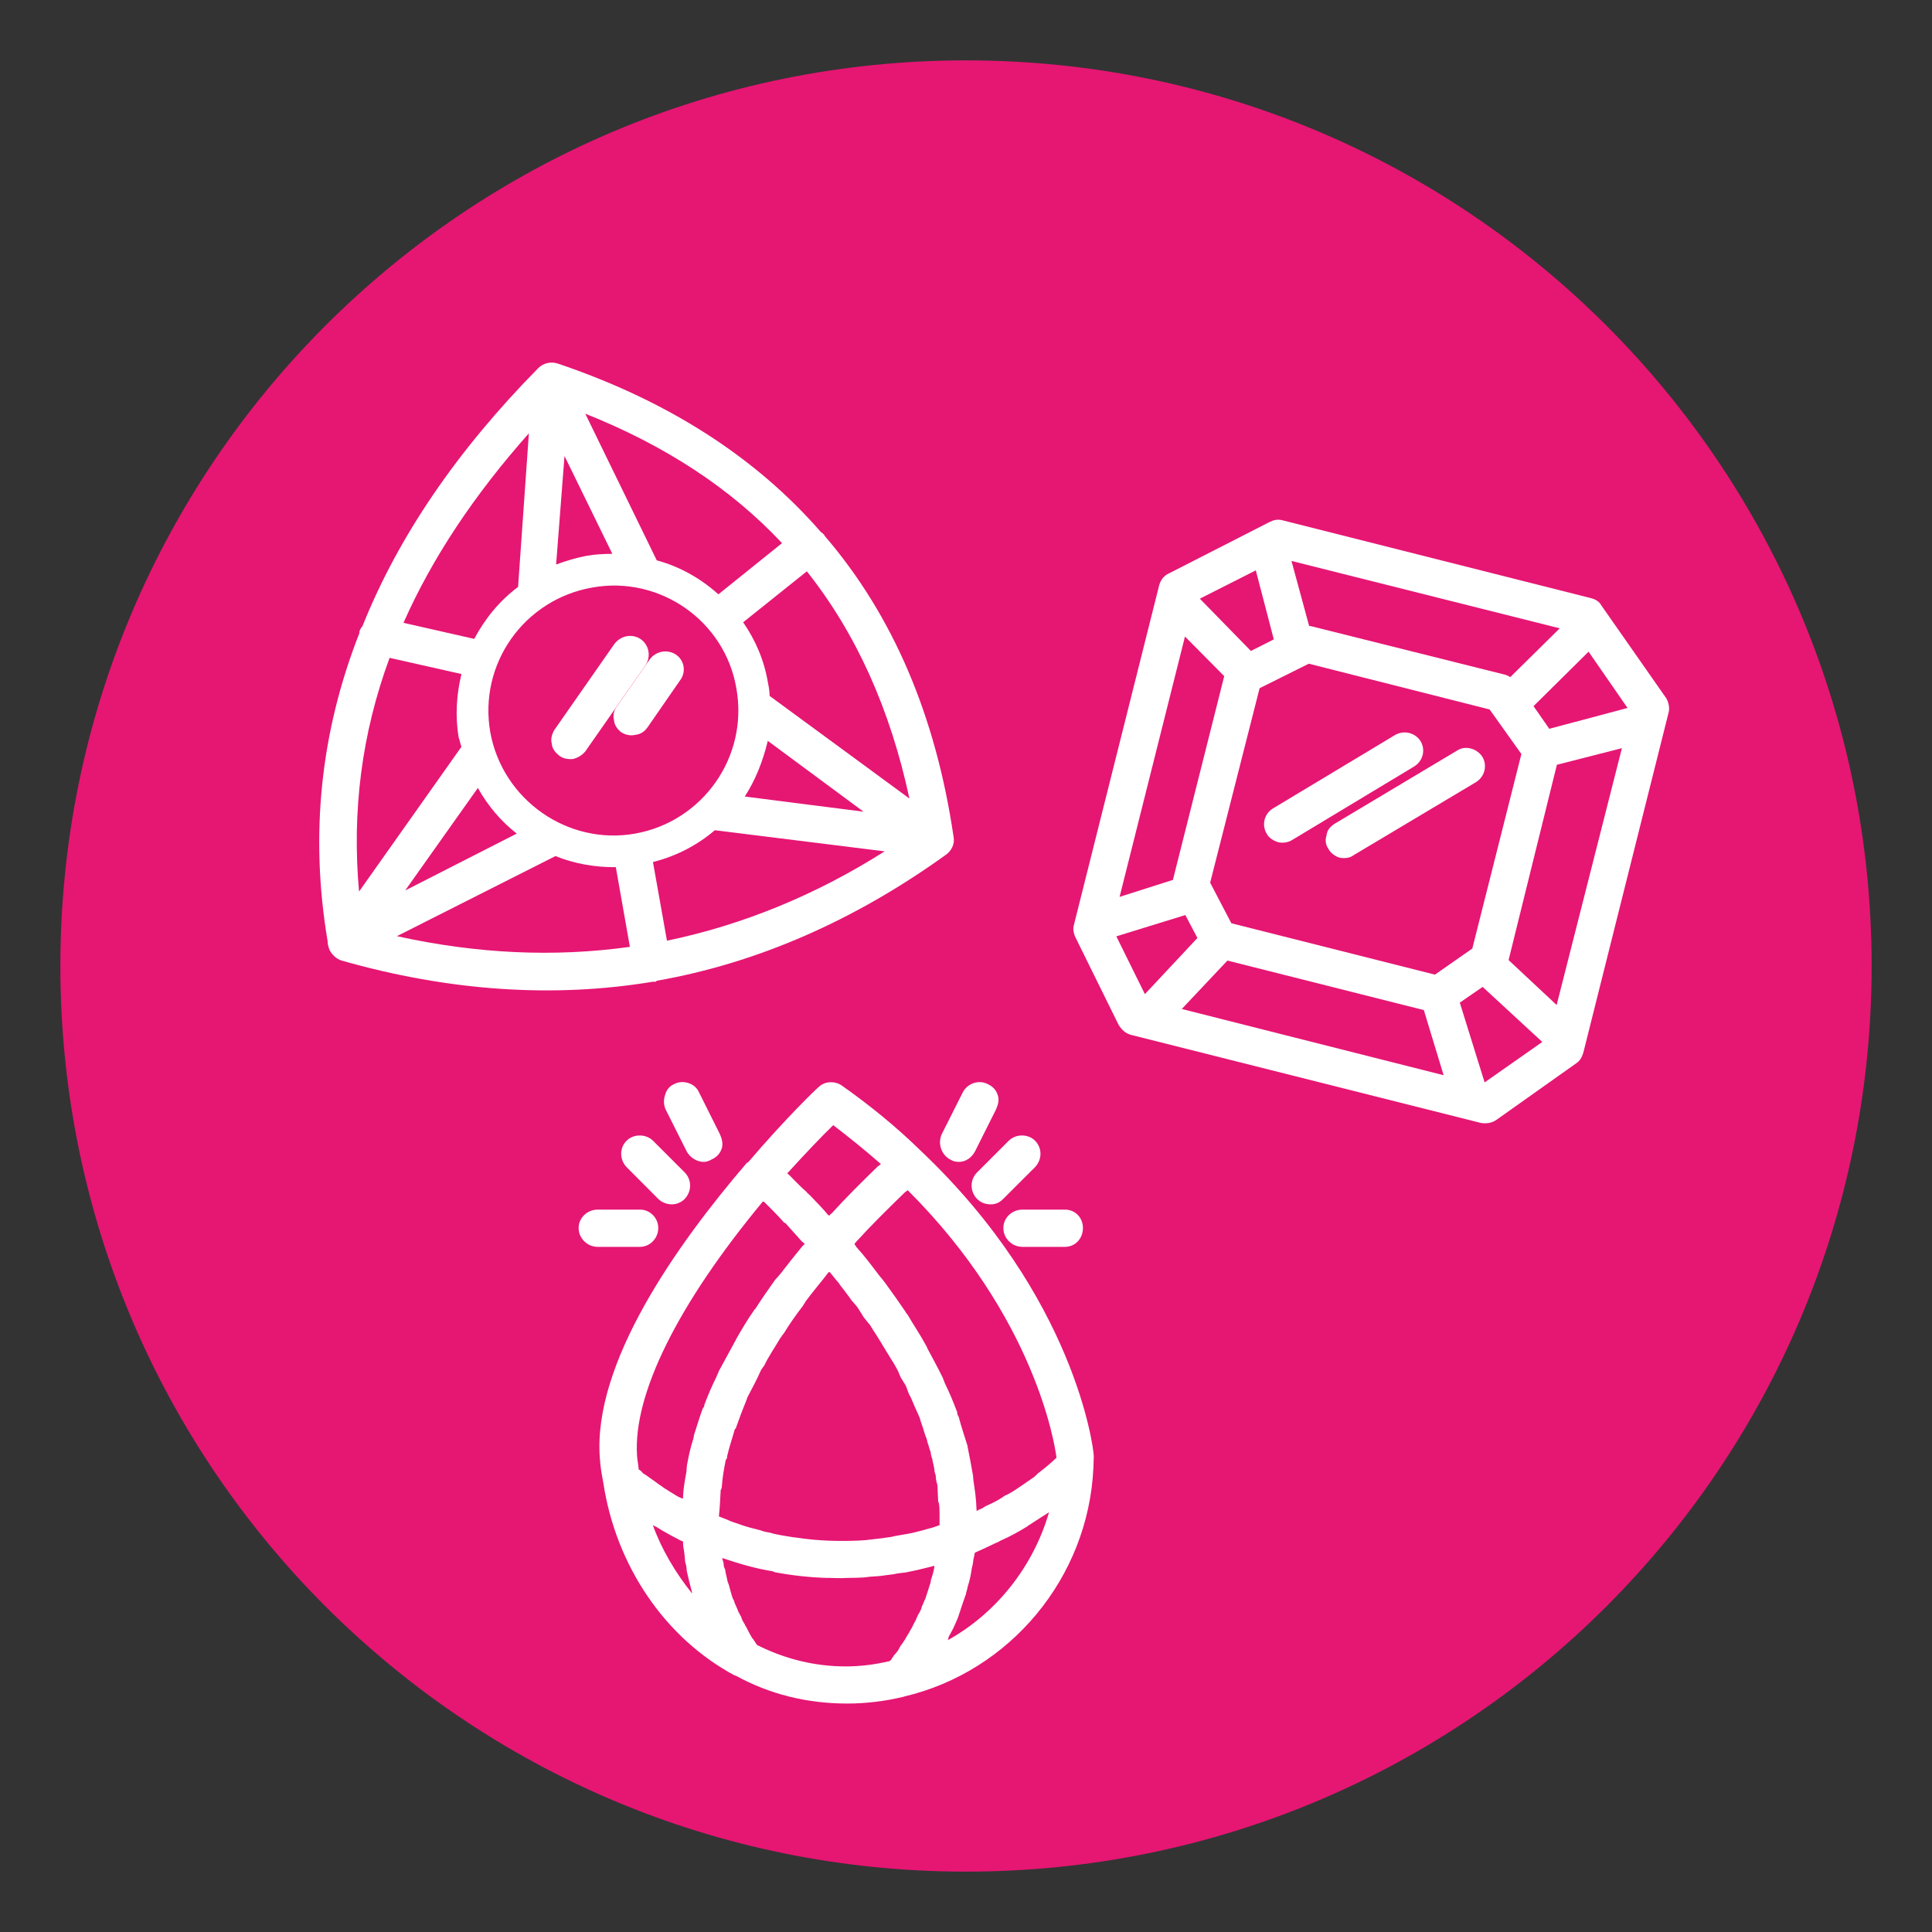
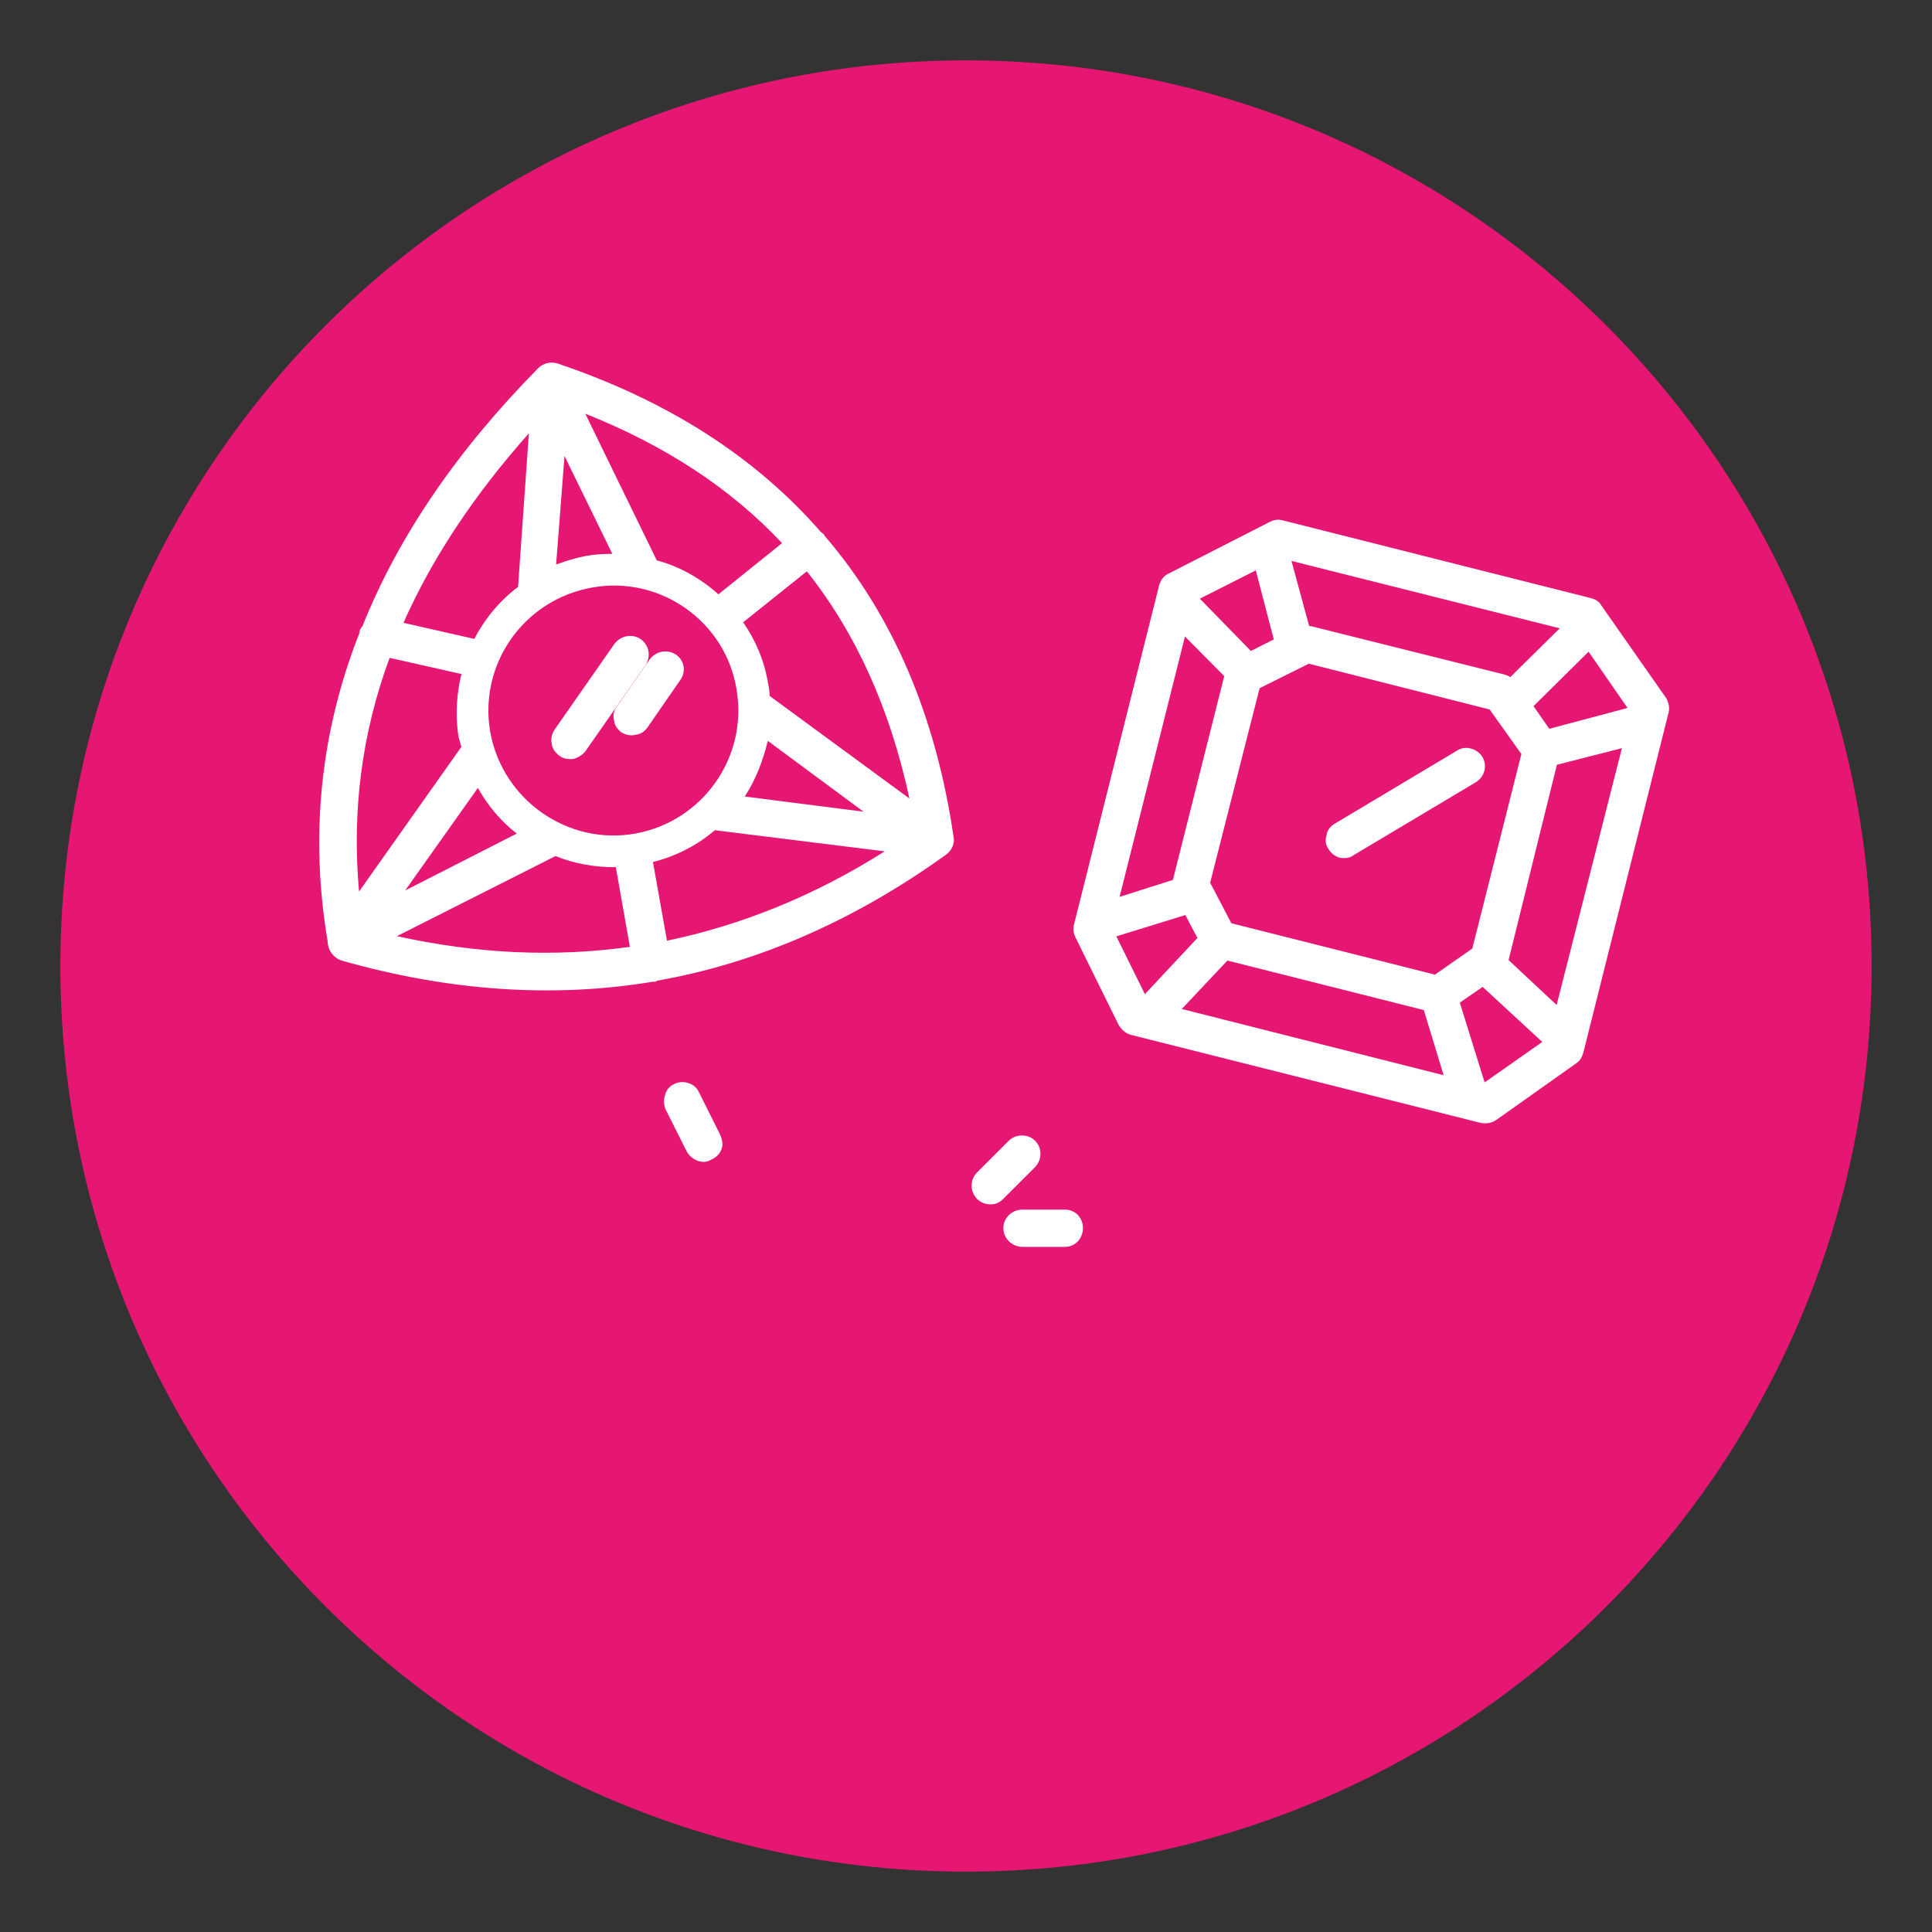
<svg xmlns="http://www.w3.org/2000/svg" version="1.1" x="0px" y="0px" width="32px" height="32px" viewBox="0 0 32 32" enable-background="new 0 0 32 32" xml:space="preserve">
  <rect x="0" y="0" width="32" height="32" fill="#333333" stroke="none" />
  <g id="圖層_2" display="none">
</g>
  <g id="圖層_1">
    <g>
      <path fill="#E61673" d="M31,16c0,8.287-6.715,15-15,15C7.71,31,1,24.287,1,16S7.71,1,16,1C24.285,1,31,7.713,31,16z" />
      <g>
        <g>
-           <path fill="#FFFFFF" d="M18.114,24.088c-0.005-0.1-0.303-2.606-2.868-5.032c-0.391-0.383-0.832-0.744-1.299-1.073      c-0.117-0.086-0.291-0.074-0.385,0.02c-0.019,0.01-0.547,0.516-1.173,1.251c0,0,0,0.001-0.015,0.002      c-1.177,1.371-2.556,3.329-2.439,4.892c0.008,0.137,0.03,0.267,0.057,0.406l0,0c0.208,1.384,1.027,2.58,2.175,3.196      c0,0,0.003,0.002,0.015,0.002c0.566,0.311,1.186,0.464,1.852,0.464c0.299,0,0.619-0.036,0.939-0.114h0.002l0,0l0,0V28.1      c1.76-0.415,3.051-1.972,3.135-3.787v-0.001l0.002-0.057c0.001-0.048,0.004-0.086,0.004-0.134L18.114,24.088z M16.563,25.522      c0.163-0.07,0.312-0.154,0.456-0.242c0.009-0.016,0.034-0.021,0.042-0.03c0.111-0.07,0.206-0.136,0.314-0.202      c-0.258,0.895-0.871,1.672-1.678,2.119c0.01-0.015,0.01-0.035,0.017-0.059c0.024-0.039,0.05-0.091,0.077-0.142      c0.028-0.065,0.061-0.131,0.087-0.204c0.007-0.035,0.026-0.071,0.034-0.107c0.027-0.083,0.059-0.17,0.088-0.255      c0.004-0.037,0.024-0.081,0.027-0.117c0.029-0.089,0.051-0.18,0.063-0.269c0.005-0.049,0.023-0.09,0.027-0.14      c0.003-0.055,0.024-0.109,0.029-0.156c0.117-0.053,0.234-0.106,0.352-0.164C16.527,25.547,16.55,25.531,16.563,25.522z       M15.415,26.204c-0.032,0.102-0.06,0.193-0.091,0.283c-0.023,0.035-0.029,0.079-0.053,0.115      c-0.01,0.052-0.033,0.094-0.064,0.143c-0.02,0.038-0.029,0.075-0.055,0.12c-0.025,0.036-0.033,0.072-0.061,0.116      c-0.023,0.033-0.033,0.067-0.059,0.1c-0.029,0.053-0.059,0.103-0.088,0.143c-0.028,0.035-0.053,0.075-0.065,0.107      c-0.024,0.033-0.052,0.066-0.08,0.097c-0.006,0.022-0.03,0.037-0.036,0.059c-0.02,0.018-0.023,0.025-0.023,0.025      c-0.258,0.061-0.497,0.089-0.732,0.089c-0.508,0-1.002-0.12-1.467-0.354c-0.024-0.025-0.031-0.053-0.055-0.078      c-0.004-0.01-0.012-0.026-0.028-0.037c-0.034-0.056-0.062-0.112-0.091-0.17c-0.005-0.014-0.027-0.035-0.031-0.058      c-0.025-0.037-0.051-0.085-0.061-0.127c-0.021-0.026-0.025-0.055-0.047-0.083c-0.01-0.04-0.037-0.089-0.059-0.141      c-0.01-0.026-0.01-0.046-0.031-0.075c-0.028-0.077-0.042-0.147-0.066-0.228c-0.008-0.024-0.021-0.049-0.025-0.074      c-0.01-0.06-0.031-0.121-0.037-0.184c-0.02-0.032-0.025-0.064-0.025-0.098c-0.002-0.027-0.021-0.057-0.023-0.086      c0.023,0.003,0.023,0.006,0.033,0.008c0.262,0.089,0.525,0.165,0.811,0.211c0.006,0.01,0.031,0.013,0.038,0.016      c0.286,0.053,0.573,0.084,0.847,0.092c0.023,0,0.029,0,0.053,0c0.059,0.002,0.121,0.004,0.184,0.004      c0.049,0,0.082-0.004,0.117-0.004c0.086,0,0.172-0.002,0.256-0.007c0.085-0.012,0.152-0.017,0.236-0.021      c0.086-0.007,0.176-0.024,0.265-0.033c0.065-0.017,0.142-0.021,0.204-0.03c0.125-0.024,0.262-0.056,0.386-0.088      c0.026-0.005,0.054-0.015,0.083-0.021h0.003c-0.009,0.08-0.032,0.152-0.057,0.228C15.418,26.172,15.416,26.193,15.415,26.204z       M11.349,25.875c0.019,0.05,0.022,0.091,0.025,0.141c0.026,0.12,0.056,0.235,0.085,0.348c0,0,0.004,0.015,0.004,0.029      c-0.27-0.337-0.502-0.722-0.652-1.137c0.01,0.011,0.037,0.026,0.063,0.036c0.117,0.074,0.238,0.14,0.359,0.202      c0.025,0.017,0.051,0.027,0.08,0.037c0,0.028,0.002,0.056,0.004,0.084C11.335,25.703,11.342,25.79,11.349,25.875z M13.07,19.46      c-0.004-0.007-0.024-0.013-0.029-0.027c0.32-0.352,0.584-0.627,0.76-0.797c0.264,0.203,0.531,0.417,0.791,0.646      c-0.024,0.009-0.027,0.026-0.05,0.034c-0.271,0.263-0.534,0.525-0.771,0.786c-0.02,0.009-0.029,0.025-0.031,0.032l-0.021-0.007      c-0.094-0.114-0.205-0.226-0.302-0.327c-0.024-0.022-0.05-0.044-0.059-0.059C13.254,19.652,13.161,19.55,13.07,19.46z       M10.551,24.104c-0.064-1.011,0.672-2.5,2.084-4.203c0,0,0.003,0.004,0.02,0.004c0.119,0.117,0.232,0.231,0.334,0.347      l0.021,0.007c0.09,0.105,0.182,0.2,0.27,0.303c0.023,0.012,0.028,0.028,0.049,0.039c-0.021,0.019-0.023,0.028-0.045,0.047      c-0.125,0.152-0.246,0.306-0.363,0.457c-0.025,0.031-0.055,0.062-0.082,0.092c-0.117,0.165-0.234,0.331-0.331,0.487      c-0.017,0.005-0.019,0.019-0.019,0.019c-0.113,0.16-0.208,0.324-0.297,0.479c-0.006,0.025-0.031,0.05-0.033,0.064      c-0.09,0.163-0.174,0.317-0.256,0.47c-0.006,0.028-0.028,0.058-0.035,0.086c-0.08,0.161-0.145,0.314-0.202,0.467      c0,0.021-0.007,0.037-0.026,0.059c-0.055,0.146-0.096,0.294-0.145,0.44c-0.004,0.022-0.006,0.044-0.01,0.058      c-0.049,0.147-0.08,0.296-0.107,0.443c-0.004,0.033-0.006,0.071-0.008,0.105c-0.027,0.145-0.053,0.288-0.057,0.425      c0,0.015,0,0.022,0,0.022c-0.029-0.004-0.059-0.022-0.088-0.035c-0.085-0.05-0.15-0.093-0.234-0.145      c-0.031-0.027-0.082-0.055-0.117-0.084c-0.081-0.056-0.148-0.11-0.229-0.159c-0.013-0.022-0.037-0.044-0.066-0.059      C10.573,24.261,10.555,24.178,10.551,24.104z M17.497,24.146c-0.093,0.09-0.206,0.182-0.319,0.268      c-0.006,0.02-0.033,0.027-0.043,0.045c-0.113,0.077-0.227,0.159-0.346,0.236c-0.053,0.029-0.086,0.056-0.141,0.075      c-0.094,0.069-0.209,0.128-0.321,0.175c-0.034,0.022-0.065,0.046-0.114,0.06c-0.008,0.012-0.031,0.017-0.037,0.021      c0-0.01-0.002-0.026-0.002-0.026c-0.004-0.159-0.026-0.317-0.05-0.47c-0.004-0.028-0.005-0.056-0.007-0.085      c-0.027-0.155-0.057-0.32-0.09-0.479l-0.003-0.021c-0.05-0.158-0.105-0.325-0.147-0.484c-0.017-0.022-0.023-0.047-0.023-0.071      c-0.059-0.157-0.127-0.323-0.205-0.481c-0.006-0.027-0.027-0.059-0.033-0.088c-0.082-0.166-0.169-0.325-0.258-0.492      c-0.004-0.025-0.027-0.049-0.033-0.067c-0.09-0.166-0.198-0.323-0.295-0.491c-0.019-0.017-0.025-0.024-0.025-0.034      c-0.115-0.169-0.234-0.339-0.352-0.499c-0.031-0.04-0.057-0.073-0.085-0.105c-0.12-0.157-0.242-0.323-0.386-0.481      c-0.004-0.019-0.025-0.029-0.029-0.048c0.002-0.011,0.025-0.027,0.029-0.037c0.242-0.267,0.523-0.544,0.8-0.813      c0.022-0.02,0.045-0.03,0.052-0.041c2.107,2.101,2.436,4.203,2.464,4.425V24.146z M15.184,25.372      c-0.096,0.027-0.209,0.042-0.323,0.063c-0.054,0.008-0.093,0.023-0.149,0.028c-0.127,0.021-0.262,0.031-0.381,0.047      c-0.034,0.001-0.081,0.006-0.114,0.007c-0.325,0.014-0.669,0.004-0.995-0.045c-0.031-0.004-0.06-0.009-0.09-0.011      c-0.123-0.023-0.266-0.038-0.385-0.077c-0.056-0.008-0.108-0.019-0.146-0.036c-0.117-0.028-0.229-0.058-0.328-0.092      c-0.055-0.023-0.111-0.036-0.168-0.059c-0.061-0.026-0.124-0.053-0.197-0.08c0,0,0-0.006,0-0.01      c0.016-0.143,0.02-0.285,0.029-0.428c0.016-0.017,0.018-0.041,0.02-0.066c0.009-0.145,0.035-0.288,0.064-0.432      c0.018-0.016,0.023-0.039,0.023-0.063c0.033-0.147,0.085-0.296,0.127-0.446c0.016-0.007,0.02-0.023,0.021-0.029      c0.053-0.153,0.115-0.316,0.178-0.469l0.006-0.023c0.08-0.152,0.162-0.306,0.234-0.468c0.021-0.023,0.024-0.038,0.047-0.063      c0.07-0.149,0.176-0.302,0.268-0.459c0.02-0.02,0.029-0.046,0.055-0.072c0.092-0.152,0.205-0.313,0.322-0.464      c0.007-0.025,0.033-0.04,0.037-0.064c0.122-0.166,0.26-0.324,0.385-0.489c0.014-0.001,0.016-0.002,0.016-0.002l0.004,0.002      c0.054,0.06,0.092,0.118,0.148,0.178c0.027,0.044,0.059,0.081,0.086,0.116c0.039,0.056,0.088,0.112,0.122,0.167      c0.033,0.039,0.079,0.087,0.107,0.127c0.034,0.054,0.067,0.107,0.101,0.161c0.031,0.041,0.072,0.088,0.105,0.129      c0.033,0.055,0.064,0.106,0.094,0.149c0.029,0.05,0.059,0.092,0.088,0.141c0.027,0.051,0.061,0.097,0.088,0.147      c0.031,0.05,0.059,0.092,0.088,0.143c0.029,0.042,0.055,0.092,0.084,0.142c0.026,0.043,0.04,0.095,0.066,0.146      c0.025,0.04,0.055,0.091,0.08,0.13c0.026,0.056,0.037,0.109,0.065,0.163c0.026,0.037,0.034,0.075,0.056,0.12      c0.036,0.091,0.083,0.179,0.117,0.268c0.001,0.031,0.023,0.063,0.027,0.093c0.027,0.061,0.037,0.12,0.059,0.179      c0.019,0.044,0.031,0.08,0.035,0.114c0.023,0.056,0.031,0.111,0.056,0.168c0.001,0.034,0.007,0.068,0.026,0.112      c0.004,0.048,0.025,0.101,0.031,0.156c0.003,0.035,0.008,0.078,0.025,0.112c0.002,0.055,0.008,0.102,0.027,0.156      c0.004,0.043,0.006,0.077,0.006,0.11c0.002,0.057,0.006,0.111,0.008,0.167c0.015,0.034,0.018,0.066,0.02,0.098      c0.003,0.057,0.003,0.116,0.003,0.172c0,0.03,0,0.061,0,0.091c0,0.008,0,0.026,0,0.034c-0.062,0.022-0.118,0.045-0.179,0.057      C15.32,25.339,15.262,25.352,15.184,25.372z" />
-           <path fill="#FFFFFF" d="M15.736,19.204c0.037,0.023,0.086,0.041,0.145,0.041c0.117,0,0.214-0.074,0.267-0.172l0.352-0.703      c0.034-0.078,0.054-0.162,0.024-0.235c-0.025-0.082-0.084-0.143-0.164-0.179c-0.148-0.077-0.332-0.014-0.412,0.134l-0.352,0.7      c-0.034,0.08-0.034,0.164-0.008,0.237C15.615,19.107,15.672,19.17,15.736,19.204z" />
          <path fill="#FFFFFF" d="M16.182,19.857c0.059,0.06,0.139,0.091,0.227,0.091c0.083,0,0.15-0.031,0.208-0.091l0.528-0.527      c0.118-0.127,0.118-0.315,0-0.435c-0.115-0.117-0.318-0.117-0.436-0.002l-0.527,0.527      C16.063,19.543,16.063,19.731,16.182,19.857z" />
          <path fill="#FFFFFF" d="M16.619,20.34c0,0.172,0.143,0.312,0.316,0.312h0.703c0.173,0,0.299-0.14,0.299-0.312      c0-0.17-0.126-0.305-0.299-0.305h-0.703C16.762,20.035,16.619,20.17,16.619,20.34z" />
          <path fill="#FFFFFF" d="M11.375,19.073c0.055,0.1,0.167,0.172,0.284,0.172c0.038,0,0.093-0.018,0.128-0.041      c0.08-0.035,0.139-0.097,0.166-0.177c0.026-0.073,0.008-0.157-0.027-0.237l-0.35-0.701c-0.064-0.146-0.264-0.211-0.41-0.133      c-0.082,0.036-0.127,0.098-0.15,0.18c-0.027,0.081-0.025,0.156,0.006,0.234L11.375,19.073z" />
-           <path fill="#FFFFFF" d="M10.904,19.859c0.06,0.058,0.143,0.089,0.228,0.089c0.069,0,0.151-0.031,0.21-0.091      c0.118-0.126,0.118-0.314,0-0.437l-0.527-0.527c-0.119-0.115-0.321-0.115-0.438,0.002c-0.118,0.119-0.118,0.308,0,0.435      L10.904,19.859z" />
-           <path fill="#FFFFFF" d="M10.903,20.34c0-0.17-0.14-0.305-0.3-0.305H9.899c-0.171,0-0.315,0.135-0.315,0.305      c0,0.172,0.145,0.312,0.315,0.312h0.704C10.764,20.651,10.903,20.512,10.903,20.34z" />
        </g>
        <g>
          <path fill="#FFFFFF" d="M27.6,11.567l-1.078-1.541c-0.033-0.061-0.094-0.1-0.175-0.12l-5.104-1.288      c-0.08-0.021-0.146-0.006-0.213,0.027l-1.662,0.849c-0.088,0.036-0.146,0.114-0.169,0.202l-1.411,5.621      c-0.022,0.069-0.005,0.147,0.027,0.213l0.713,1.445c0.051,0.082,0.114,0.141,0.202,0.165l5.796,1.459      c0.088,0.015,0.18,0.005,0.26-0.051l1.322-0.937c0.059-0.038,0.094-0.099,0.117-0.176l1.41-5.624      C27.66,11.726,27.638,11.637,27.6,11.567z M23.767,16.143l-3.372-0.851l-0.351-0.672l0.819-3.221l0.815-0.406l2.995,0.758      l0.526,0.738l-0.813,3.222L23.767,16.143z M25.787,12.667l1.077-0.275l-1.081,4.254l-0.796-0.744L25.787,12.667z M25.014,11.216      c-0.021-0.018-0.048-0.027-0.078-0.039l-3.223-0.806c-0.007-0.003-0.029-0.001-0.029-0.001l-0.293-1.079l4.443,1.116      L25.014,11.216z M21.098,10.59l-0.379,0.192l-0.846-0.866L20.8,9.447L21.098,10.59z M20.277,11.199l-0.85,3.375l-0.883,0.281      l1.083-4.312L20.277,11.199z M20.33,15.91l3.253,0.82l0.328,1.079l-4.337-1.097L20.33,15.91z M25.661,12.071L25.4,11.696      l0.912-0.902l0.645,0.932L25.661,12.071z M19.633,15.156l0.2,0.38l-0.87,0.93l-0.473-0.957L19.633,15.156z M24.179,16.607      l0.378-0.261l0.988,0.912l-0.955,0.67L24.179,16.607z" />
-           <path fill="#FFFFFF" d="M23.53,12.278c-0.088-0.142-0.271-0.186-0.415-0.109l-2.027,1.219c-0.146,0.086-0.195,0.271-0.109,0.419      c0.038,0.074,0.117,0.118,0.184,0.141c0.082,0.021,0.17,0.006,0.234-0.032l2.023-1.219C23.566,12.61,23.617,12.425,23.53,12.278      z" />
          <path fill="#FFFFFF" d="M24.139,12.429l-2.022,1.208c-0.081,0.048-0.136,0.112-0.144,0.194c-0.027,0.082-0.02,0.158,0.033,0.234      c0.034,0.065,0.11,0.118,0.178,0.14c0.086,0.017,0.174,0.008,0.235-0.04l2.026-1.209c0.143-0.087,0.195-0.273,0.109-0.418      C24.467,12.396,24.268,12.343,24.139,12.429z" />
        </g>
        <g>
          <path fill="#FFFFFF" d="M13.656,8.872c-0.004-0.014-0.004-0.021-0.022-0.028c-0.009-0.018-0.028-0.022-0.036-0.03      c-1.084-1.246-2.543-2.18-4.365-2.794C9.12,5.985,8.996,6.015,8.913,6.099C7.565,7.468,6.596,8.89,6.004,10.37      c-0.025,0.029-0.044,0.061-0.051,0.094c0,0,0,0.009,0,0.021c-0.646,1.642-0.822,3.347-0.527,5.102      c-0.001,0.053,0.015,0.097,0.032,0.147c0.044,0.083,0.112,0.147,0.2,0.176c1.781,0.507,3.514,0.624,5.157,0.35l0.032,0.002      c0.019-0.002,0.023-0.008,0.023-0.008l0.005-0.009c1.67-0.293,3.282-0.999,4.8-2.093c0.088-0.066,0.143-0.181,0.119-0.293      C15.5,11.858,14.792,10.192,13.656,8.872z M12.953,8.996l-1.054,0.848c-0.292-0.263-0.642-0.461-1.021-0.563L9.694,6.852      C11.02,7.38,12.104,8.09,12.953,8.996z M10.52,13.807c-1.116,0.199-2.195-0.558-2.399-1.677C7.922,11,8.678,9.929,9.812,9.731      c1.12-0.201,2.2,0.557,2.386,1.678C12.396,12.538,11.639,13.607,10.52,13.807z M8.559,13.807l-1.848,0.942l1.204-1.698      C8.08,13.345,8.296,13.602,8.559,13.807z M12.717,12.271l1.586,1.173l-1.967-0.251C12.514,12.919,12.638,12.601,12.717,12.271z       M9.35,7.553l0.792,1.62C9.999,9.174,9.854,9.181,9.71,9.207C9.548,9.238,9.379,9.288,9.211,9.35L9.35,7.553z M8.76,7.177      L8.581,9.721c-0.312,0.234-0.55,0.529-0.726,0.861l-1.172-0.266C7.16,9.238,7.855,8.197,8.76,7.177z M6.453,10.896l1.19,0.268      c-0.081,0.332-0.107,0.697-0.045,1.055c0.021,0.054,0.024,0.097,0.045,0.15l-1.696,2.398      C5.828,13.446,5.988,12.155,6.453,10.896z M6.574,15.506l2.627-1.327c0.302,0.123,0.648,0.188,0.999,0.184l0.233,1.32      C9.182,15.857,7.904,15.799,6.574,15.506z M11.047,15.581l-0.232-1.303c0.383-0.096,0.732-0.277,1.025-0.527l2.813,0.35      C13.5,14.832,12.285,15.324,11.047,15.581z M12.748,11.527c-0.002-0.068-0.01-0.136-0.027-0.211      c-0.061-0.375-0.207-0.712-0.412-1.009l1.055-0.844c0.818,1.03,1.381,2.285,1.699,3.763L12.748,11.527z" />
          <path fill="#FFFFFF" d="M10.611,10.585c-0.141-0.093-0.328-0.059-0.434,0.08L9.18,12.093c-0.037,0.064-0.063,0.147-0.041,0.222      c0.004,0.083,0.06,0.151,0.123,0.2c0.061,0.051,0.146,0.064,0.232,0.056c0.08-0.021,0.146-0.061,0.2-0.125l0.999-1.429      C10.783,10.877,10.756,10.688,10.611,10.585z" />
          <path fill="#FFFFFF" d="M10.761,10.922l-0.54,0.774c-0.051,0.065-0.074,0.148-0.051,0.232c0.005,0.083,0.057,0.15,0.115,0.197      c0.065,0.043,0.15,0.067,0.234,0.047c0.088-0.01,0.152-0.05,0.205-0.123l0.537-0.776c0.109-0.14,0.076-0.336-0.066-0.431      C11.055,10.749,10.866,10.782,10.761,10.922z" />
        </g>
      </g>
    </g>
  </g>
</svg>